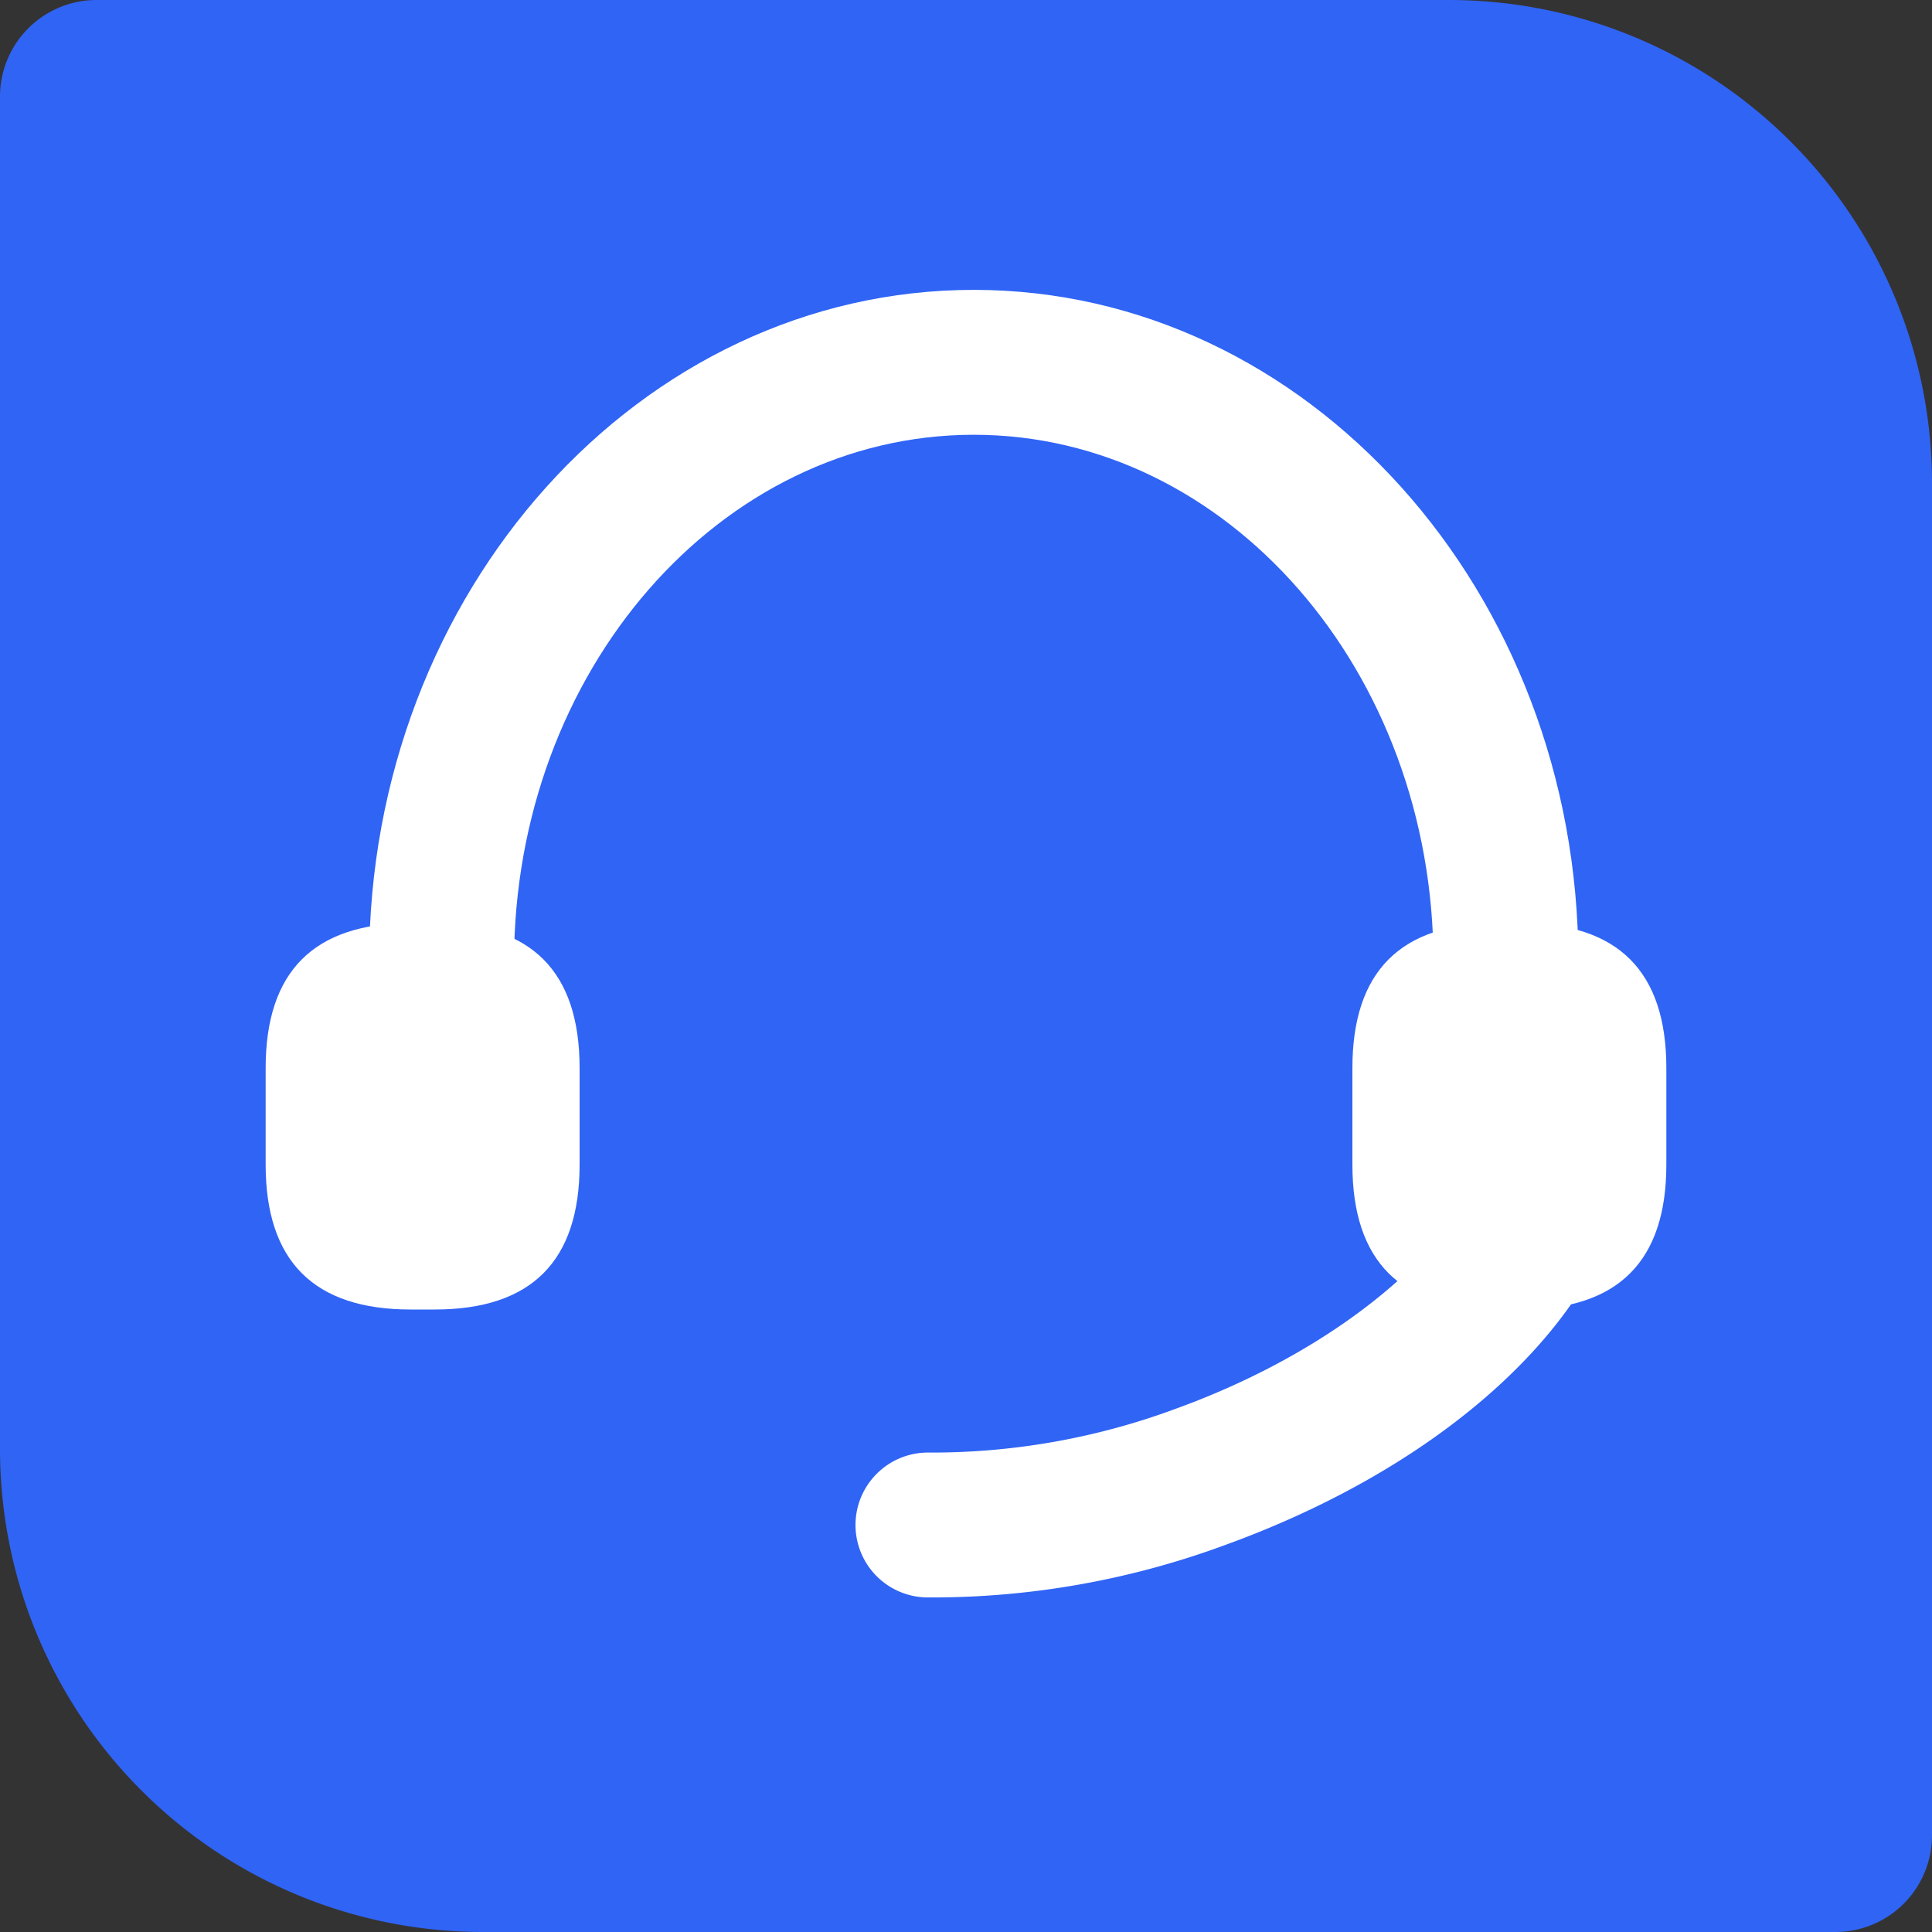
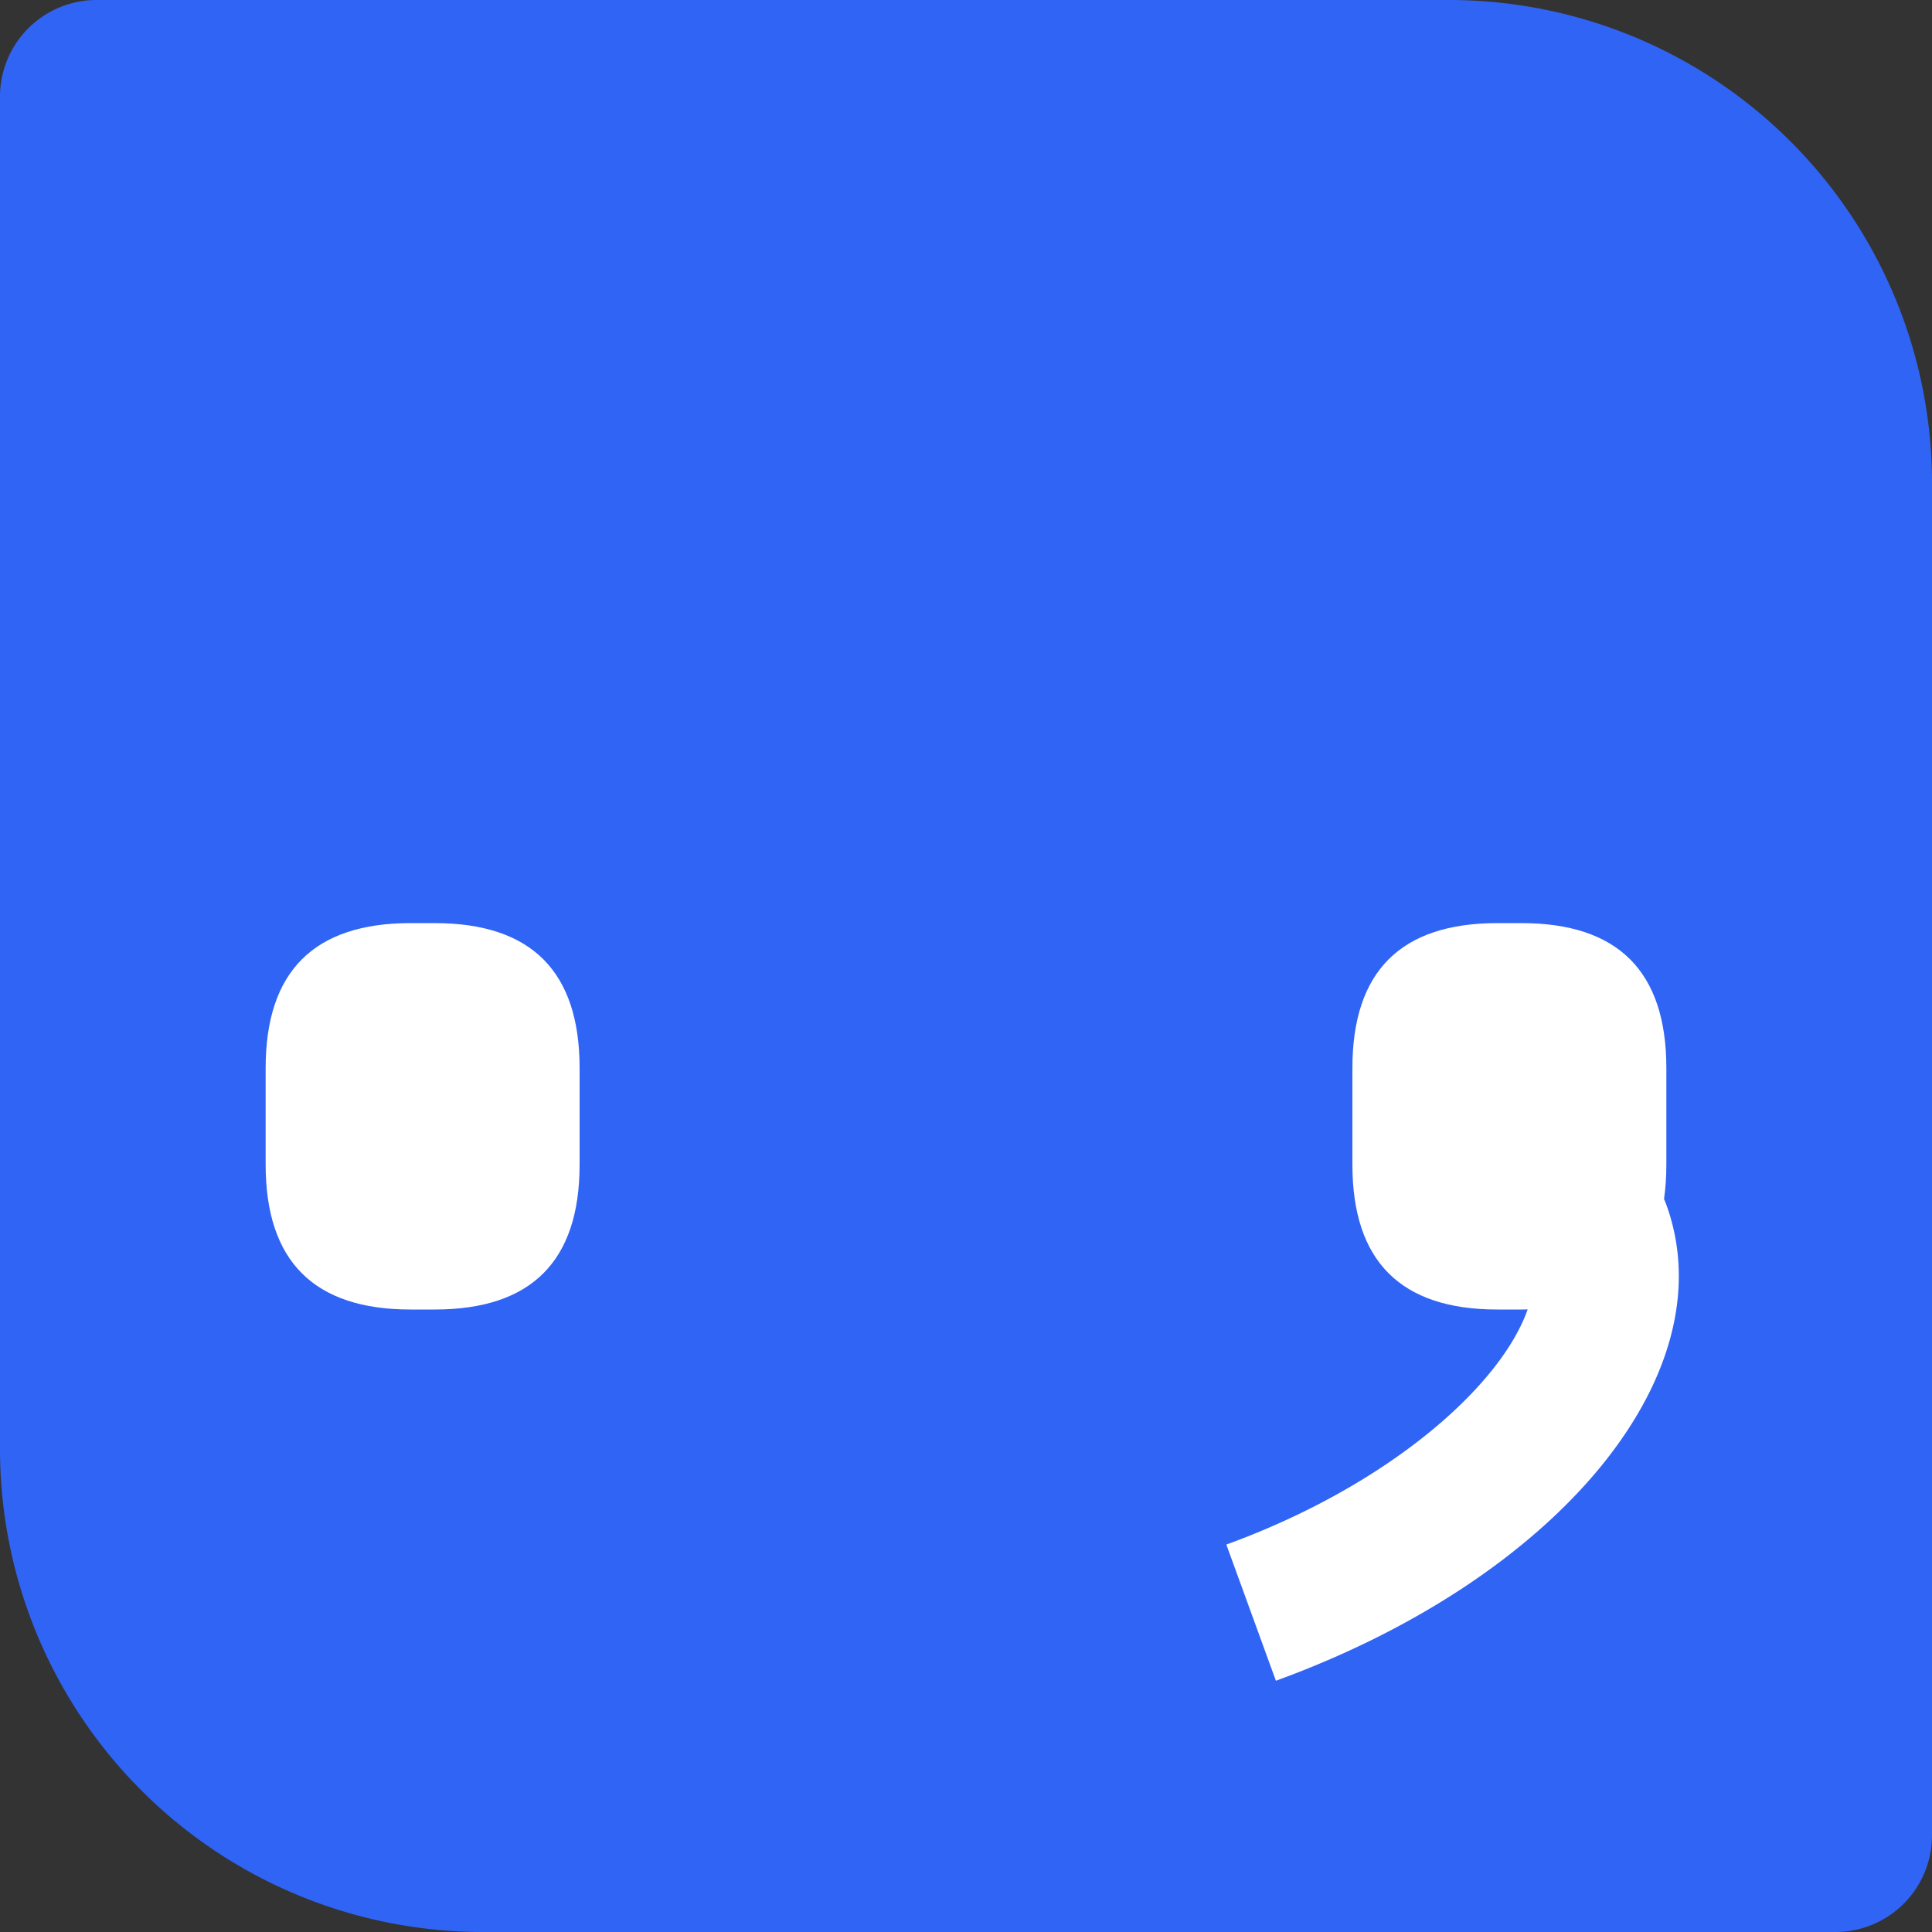
<svg xmlns="http://www.w3.org/2000/svg" t="1704765197561" class="icon" viewBox="0 0 1024 1024" version="1.1" p-id="4406" width="200" height="200">
  <rect x="0" y="0" width="1024" height="1024" fill="#333333" stroke="none" />
  <path d="M51.2 0h716.8a256 256 0 0 1 256 256v716.8a51.2 51.2 0 0 1-51.2 51.2h-716.8a256 256 0 0 1-256-256v-716.8a51.2 51.2 0 0 1 51.2-51.2z" fill="#3064F5" p-id="4407" />
-   <path d="M836.57 509.837h-76.8c0-154.061-109.299-279.398-243.661-279.398s-243.661 125.338-243.661 279.398h-76.8c0-196.403 143.757-356.198 320.461-356.198s320.461 159.795 320.461 356.198z" fill="#FFFFFF" p-id="4408" />
  <path d="M140.8 489.267m76.8 0l12.8 0q76.8 0 76.8 76.8l0 51.2q0 76.8-76.8 76.8l-12.8 0q-76.8 0-76.8-76.8l0-51.2q0-76.8 76.8-76.8Z" fill="#FFFFFF" p-id="4409" />
  <path d="M716.8 489.267m76.8 0l12.8 0q76.8 0 76.8 76.8l0 51.2q0 76.8-76.8 76.8l-12.8 0q-76.8 0-76.8-76.8l0-51.2q0-76.8 76.8-76.8Z" fill="#FFFFFF" p-id="4410" />
-   <path d="M649.984 818.65a448.55 448.55 0 0 1-157.85 28.032 38.4 38.4 0 1 1 0.653-76.787 372.083 372.083 0 0 0 130.944-23.424c109.696-39.923 175.45-114.253 160.998-153.946a38.4 38.4 0 0 1 72.179-26.266c32.422 89.139-56.512 197.645-206.912 252.39z" fill="#FFFFFF" p-id="4411" />
+   <path d="M649.984 818.65c109.696-39.923 175.45-114.253 160.998-153.946a38.4 38.4 0 0 1 72.179-26.266c32.422 89.139-56.512 197.645-206.912 252.39z" fill="#FFFFFF" p-id="4411" />
</svg>